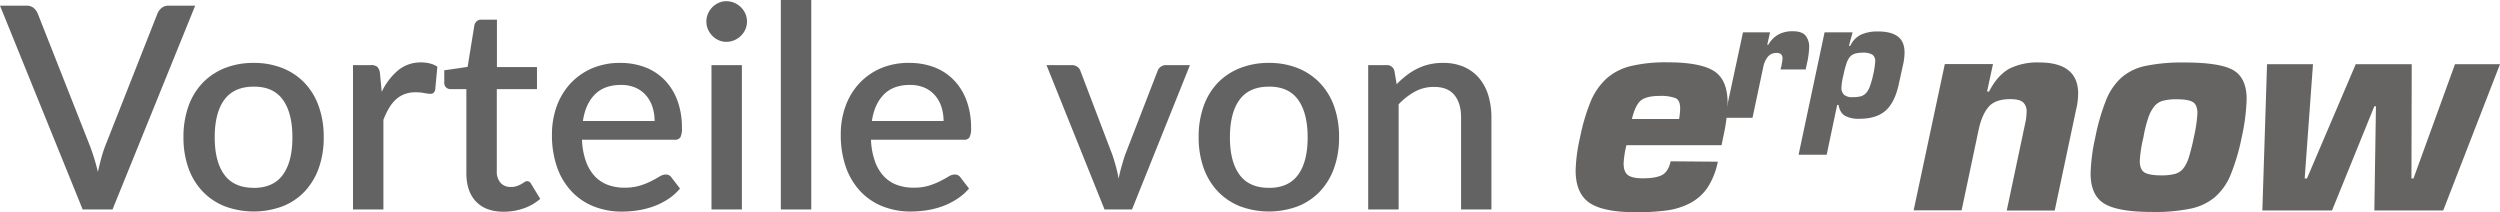
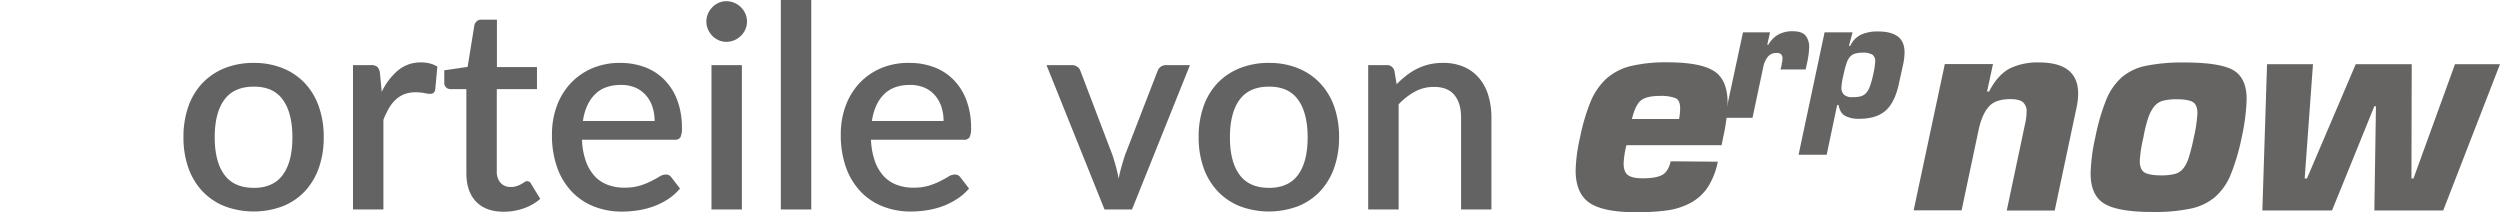
<svg xmlns="http://www.w3.org/2000/svg" viewBox="0 0 953.82 80.97">
  <defs>
    <style>.cls-1{fill:#646363;}.cls-2{fill:#656463;}</style>
  </defs>
  <g id="Ebene_2" data-name="Ebene 2">
    <g id="Ebene_1-2" data-name="Ebene 1">
-       <path class="cls-1" d="M74.47,2.16,42.93,79.92H31.54L0,2.16H10.1A4.15,4.15,0,0,1,12.8,3a5.47,5.47,0,0,1,1.56,2.08l20,50.7a83.3,83.3,0,0,1,3,9.83c.39-1.84.82-3.58,1.27-5.24s.94-3.18,1.48-4.59l20-50.7a5.18,5.18,0,0,1,1.51-2,4,4,0,0,1,2.7-.92Z" />
      <path class="cls-1" d="M96.82,24a29.22,29.22,0,0,1,11,2,23.84,23.84,0,0,1,8.43,5.67,25.23,25.23,0,0,1,5.37,8.91,34.58,34.58,0,0,1,1.89,11.78,34.52,34.52,0,0,1-1.89,11.77A25.54,25.54,0,0,1,116.29,73a23.5,23.5,0,0,1-8.43,5.69,31.64,31.64,0,0,1-22.14,0A23.84,23.84,0,0,1,77.27,73a25.31,25.31,0,0,1-5.4-8.94A34.52,34.52,0,0,1,70,52.33a34.58,34.58,0,0,1,1.89-11.78,25,25,0,0,1,5.4-8.91A24.19,24.19,0,0,1,85.72,26,29.46,29.46,0,0,1,96.82,24Zm0,47.68q7.46,0,11.1-5t3.64-14.28q0-9.29-3.64-14.34t-11.1-5q-7.56,0-11.23,5T81.92,52.38q0,9.28,3.67,14.28T96.82,71.66Z" />
      <path class="cls-1" d="M145.64,35.05a24.31,24.31,0,0,1,6.26-8.24,13.47,13.47,0,0,1,8.8-3,13.31,13.31,0,0,1,3.35.41,9.37,9.37,0,0,1,2.81,1.21l-.81,8.75a2.13,2.13,0,0,1-.68,1.27,1.89,1.89,0,0,1-1.21.35,12.91,12.91,0,0,1-2.32-.3,17.2,17.2,0,0,0-3.19-.29,12.06,12.06,0,0,0-4.29.7A10.43,10.43,0,0,0,151,38a13.87,13.87,0,0,0-2.62,3.3,31.44,31.44,0,0,0-2.1,4.42V79.92H134.68V24.84h6.75a3.63,3.63,0,0,1,2.53.68,4.19,4.19,0,0,1,1,2.34Z" />
      <path class="cls-1" d="M192.18,80.78q-6.85,0-10.55-3.86T177.93,66V34h-6.05a2.39,2.39,0,0,1-1.67-.63,2.34,2.34,0,0,1-.71-1.86v-4.7l8.91-1.29L181,9.56a3.12,3.12,0,0,1,.92-1.49,2.52,2.52,0,0,1,1.73-.56h5.94V25.6h15.28V34H189.54V65.23A6.41,6.41,0,0,0,191,69.77a5,5,0,0,0,3.88,1.56,6.76,6.76,0,0,0,2.33-.35,10.51,10.51,0,0,0,1.67-.75c.47-.27.87-.52,1.22-.76a1.65,1.65,0,0,1,2.56.73l3.46,5.67a19,19,0,0,1-6.38,3.65A23.06,23.06,0,0,1,192.18,80.78Z" />
      <path class="cls-1" d="M222.05,53.3a27.73,27.73,0,0,0,1.45,8.12,16.84,16.84,0,0,0,3.32,5.7,13.06,13.06,0,0,0,5,3.38,17.91,17.91,0,0,0,6.46,1.1,19.71,19.71,0,0,0,5.88-.78,27.12,27.12,0,0,0,4.32-1.73c1.23-.63,2.27-1.2,3.13-1.73a4.72,4.72,0,0,1,2.38-.78,2.47,2.47,0,0,1,2.16,1.08l3.29,4.27a20.49,20.49,0,0,1-4.64,4.1,26.68,26.68,0,0,1-5.51,2.73,31.48,31.48,0,0,1-6,1.51,40.09,40.09,0,0,1-6,.46,28.79,28.79,0,0,1-10.61-1.92,23.45,23.45,0,0,1-8.47-5.64,25.94,25.94,0,0,1-5.62-9.23,36.72,36.72,0,0,1-2-12.69,31.22,31.22,0,0,1,1.81-10.7,25.62,25.62,0,0,1,5.19-8.64,24.4,24.4,0,0,1,8.2-5.8A26.89,26.89,0,0,1,236.68,24a26.37,26.37,0,0,1,9.4,1.64,20.57,20.57,0,0,1,7.45,4.84,22.28,22.28,0,0,1,4.89,7.8,29.64,29.64,0,0,1,1.75,10.5,7.5,7.5,0,0,1-.59,3.62,2.39,2.39,0,0,1-2.16.92Zm27.7-7.13a17.07,17.07,0,0,0-.84-5.43,12.74,12.74,0,0,0-2.46-4.37,11.22,11.22,0,0,0-4-2.92,13.71,13.71,0,0,0-5.53-1.05q-6.33,0-9.94,3.62t-4.59,10.15Z" />
      <path class="cls-1" d="M285,8.21a7.35,7.35,0,0,1-.62,3,7.92,7.92,0,0,1-1.7,2.45,8.13,8.13,0,0,1-2.51,1.68,7.68,7.68,0,0,1-3.06.62,7.14,7.14,0,0,1-2.94-.62,7.53,7.53,0,0,1-2.4-1.68,8.32,8.32,0,0,1-1.65-2.45,7.35,7.35,0,0,1-.62-3,7.5,7.5,0,0,1,.62-3,8.32,8.32,0,0,1,1.65-2.45,7.69,7.69,0,0,1,2.4-1.68,7.14,7.14,0,0,1,2.94-.62,7.68,7.68,0,0,1,3.06.62,8.31,8.31,0,0,1,2.51,1.68,7.92,7.92,0,0,1,1.7,2.45A7.5,7.5,0,0,1,285,8.21Zm-1.95,16.63V79.92h-11.6V24.84Z" />
      <path class="cls-1" d="M309.52,0V79.92H297.91V0Z" />
      <path class="cls-1" d="M332.31,53.3a27.72,27.72,0,0,0,1.46,8.12,16.68,16.68,0,0,0,3.32,5.7,13,13,0,0,0,5,3.38,17.85,17.85,0,0,0,6.45,1.1,19.78,19.78,0,0,0,5.89-.78,27.91,27.91,0,0,0,4.32-1.73c1.22-.63,2.27-1.2,3.13-1.73a4.69,4.69,0,0,1,2.38-.78,2.49,2.49,0,0,1,2.16,1.08l3.29,4.27A20.93,20.93,0,0,1,365,76a26.93,26.93,0,0,1-5.51,2.73,31.58,31.58,0,0,1-6,1.51,40.06,40.06,0,0,1-6,.46,28.75,28.75,0,0,1-10.61-1.92,23.49,23.49,0,0,1-8.48-5.64,26.23,26.23,0,0,1-5.62-9.23,36.73,36.73,0,0,1-2-12.69,31,31,0,0,1,1.81-10.7,25.44,25.44,0,0,1,5.18-8.64,24.44,24.44,0,0,1,8.21-5.8A26.86,26.86,0,0,1,347,24a26.32,26.32,0,0,1,9.39,1.64,20.49,20.49,0,0,1,7.45,4.84,22.14,22.14,0,0,1,4.89,7.8,29.41,29.41,0,0,1,1.76,10.5,7.35,7.35,0,0,1-.6,3.62,2.37,2.37,0,0,1-2.16.92ZM360,46.17a17.35,17.35,0,0,0-.83-5.43,12.74,12.74,0,0,0-2.46-4.37,11.22,11.22,0,0,0-4-2.92,13.76,13.76,0,0,0-5.54-1.05q-6.32,0-9.93,3.62t-4.59,10.15Z" />
      <path class="cls-1" d="M454,24.84,431.89,79.92H421.41L399.27,24.84h9.56a3.6,3.6,0,0,1,2.24.68,3.05,3.05,0,0,1,1.16,1.59l12.21,32.07c.5,1.52.95,3,1.35,4.49s.73,3,1,4.48c.29-1.51.64-3,1.06-4.46s.87-3,1.37-4.51l12.42-32.07a3.28,3.28,0,0,1,1.19-1.62,3.44,3.44,0,0,1,2.11-.65Z" />
      <path class="cls-1" d="M484.16,24a29.22,29.22,0,0,1,11,2,23.93,23.93,0,0,1,8.43,5.67A25.23,25.23,0,0,1,509,40.55a34.58,34.58,0,0,1,1.89,11.78A34.52,34.52,0,0,1,509,64.1,25.54,25.54,0,0,1,503.63,73a23.58,23.58,0,0,1-8.43,5.69,31.64,31.64,0,0,1-22.14,0A23.84,23.84,0,0,1,464.61,73a25.31,25.31,0,0,1-5.4-8.94,34.52,34.52,0,0,1-1.89-11.77,34.58,34.58,0,0,1,1.89-11.78,25,25,0,0,1,5.4-8.91A24.19,24.19,0,0,1,473.06,26,29.43,29.43,0,0,1,484.16,24Zm0,47.68q7.45,0,11.1-5t3.64-14.28q0-9.29-3.64-14.34t-11.1-5q-7.56,0-11.23,5t-3.68,14.34q0,9.28,3.68,14.28T484.16,71.66Z" />
      <path class="cls-1" d="M532.87,32.13a34.65,34.65,0,0,1,3.7-3.32,24.27,24.27,0,0,1,4.07-2.57A21.51,21.51,0,0,1,550.52,24a19.57,19.57,0,0,1,8,1.51,16,16,0,0,1,5.78,4.26,18.52,18.52,0,0,1,3.53,6.62,28.54,28.54,0,0,1,1.19,8.5V79.92H557.44V44.87q0-5.55-2.57-8.64t-7.8-3.07a15,15,0,0,0-7.21,1.78,25,25,0,0,0-6.24,4.86V79.92H522V24.84h7a2.86,2.86,0,0,1,3,2.21Z" />
      <path class="cls-2" d="M655.39,61.7a27.88,27.88,0,0,1-4,10,18.47,18.47,0,0,1-6.95,6,26.93,26.93,0,0,1-8.69,2.61,85.91,85.91,0,0,1-11.65.66c-8.38,0-14.26-1.23-17.73-3.63s-5.22-6.54-5.22-12.27a62.3,62.3,0,0,1,1.69-12.67,75.65,75.65,0,0,1,4.09-13.8,24.89,24.89,0,0,1,6-8.64,21.75,21.75,0,0,1,9.25-4.75,57.36,57.36,0,0,1,14.1-1.43c8.28,0,14.16,1.12,17.64,3.32s5.21,6.29,5.21,12.16a65.38,65.38,0,0,1-1.69,13.09l-.61,3.06H620.53a33.69,33.69,0,0,0-1.07,7c0,2.14.56,3.57,1.64,4.39s3,1.23,5.67,1.23c3.27,0,5.72-.41,7.31-1.23s2.71-2.55,3.32-5.26l18,.15ZM640.62,45.4a26,26,0,0,0,.41-3.94c0-2.14-.56-3.47-1.74-4a15.6,15.6,0,0,0-6.13-.86q-4.9,0-7.06,1.68c-1.43,1.13-2.6,3.53-3.47,7.11l18,0Z" />
      <path class="cls-2" d="M679.72,25a.74.74,0,0,0,0-.35,12,12,0,0,0,.36-2.41,2.05,2.05,0,0,0-.51-1.48,2.23,2.23,0,0,0-1.69-.56,4.21,4.21,0,0,0-3.42,1.48,9,9,0,0,0-1.69,3.73l-4.14,19.53H658l7-32.61h10.32l-1.07,4.75h.41a10.17,10.17,0,0,1,3.88-3.93A11.26,11.26,0,0,1,684,11.92c2.3,0,3.94.56,4.86,1.64a6.79,6.79,0,0,1,1.38,4.54,30.86,30.86,0,0,1-.77,5.83l-.56,2.56h-9.61Z" />
      <path class="cls-2" d="M696.13,12.33h10.68l-1.38,5.16h.51a8.66,8.66,0,0,1,4.14-4.29A15.33,15.33,0,0,1,716.42,12c3.37,0,5.92.61,7.66,1.94s2.56,3.33,2.56,6.14a22.9,22.9,0,0,1-.41,3.88l-1.64,7.46c-1,5-2.71,8.54-5.06,10.68s-5.72,3.22-10.17,3.22A11,11,0,0,1,704,44.22c-1.33-.71-2.15-2.09-2.56-4.19h-.51l-4,19H686.21Zm11.44,8.18a4.14,4.14,0,0,0-1.84,1.27,7.63,7.63,0,0,0-1.27,2.51,34.06,34.06,0,0,0-1.13,4.34,24.28,24.28,0,0,0-.77,4.76,3.57,3.57,0,0,0,1,2.76,4.69,4.69,0,0,0,3.32.92,12.15,12.15,0,0,0,3-.31,4.36,4.36,0,0,0,2-1.18,7.25,7.25,0,0,0,1.48-2.5,31.06,31.06,0,0,0,1.28-4.45,32.39,32.39,0,0,0,.81-5.16,3,3,0,0,0-1.07-2.61,7,7,0,0,0-3.83-.76A10.29,10.29,0,0,0,707.57,20.51Z" />
      <path class="cls-2" d="M760.37,24.49l-2.25,10.43h.77c2.15-4.19,4.7-7,7.67-8.69A24,24,0,0,1,778,23.83c9.92,0,14.88,4,14.88,11.91a27.07,27.07,0,0,1-.77,6l-8.18,38.59h-18.3L772.89,46a20.48,20.48,0,0,0,.31-3.32A4.55,4.55,0,0,0,771.82,39c-.92-.77-2.51-1.18-4.81-1.18q-5.75,0-8.27,2.92c-1.69,1.94-3,4.85-3.84,8.79l-6.49,30.71h-18.3L742,24.44l18.35,0Z" />
      <path class="cls-2" d="M852,26.74c3.43,1.94,5.16,5.68,5.16,11.09a77.15,77.15,0,0,1-1.89,14.57A79.88,79.88,0,0,1,851,66.81a22.6,22.6,0,0,1-6,8.44,20.91,20.91,0,0,1-9.2,4.34,66.61,66.61,0,0,1-14.62,1.28q-13.18,0-18.4-3.22T797.63,66a70.44,70.44,0,0,1,1.79-13.59A80.1,80.1,0,0,1,803.61,38a23.05,23.05,0,0,1,5.88-8.49,20.32,20.32,0,0,1,9.2-4.39,69.78,69.78,0,0,1,14.62-1.28Q846.87,23.83,852,26.74ZM825.18,38.45a6.59,6.59,0,0,0-3.27,2.14,14.17,14.17,0,0,0-2.25,4.24,48.73,48.73,0,0,0-1.89,7.62,49.49,49.49,0,0,0-1.38,8.94c0,2.2.61,3.68,1.79,4.4s3.32,1.12,6.39,1.12a20.58,20.58,0,0,0,5.26-.56A6.23,6.23,0,0,0,833,64.26a13.27,13.27,0,0,0,2.09-4.19A75,75,0,0,0,837,52.45a55,55,0,0,0,1.38-9.25c0-2-.56-3.48-1.63-4.19s-3.12-1.13-6-1.13A20.25,20.25,0,0,0,825.18,38.45Z" />
      <path class="cls-2" d="M932.15,80.31H905.88l.61-39.77h-.61L889.73,80.31H863.15l1.79-55.82h17.53l-3.17,43.6h.87l18.61-43.6h21.36l-.1,43.6h.77l15.84-43.6h17.17Z" />
    </g>
  </g>
</svg>